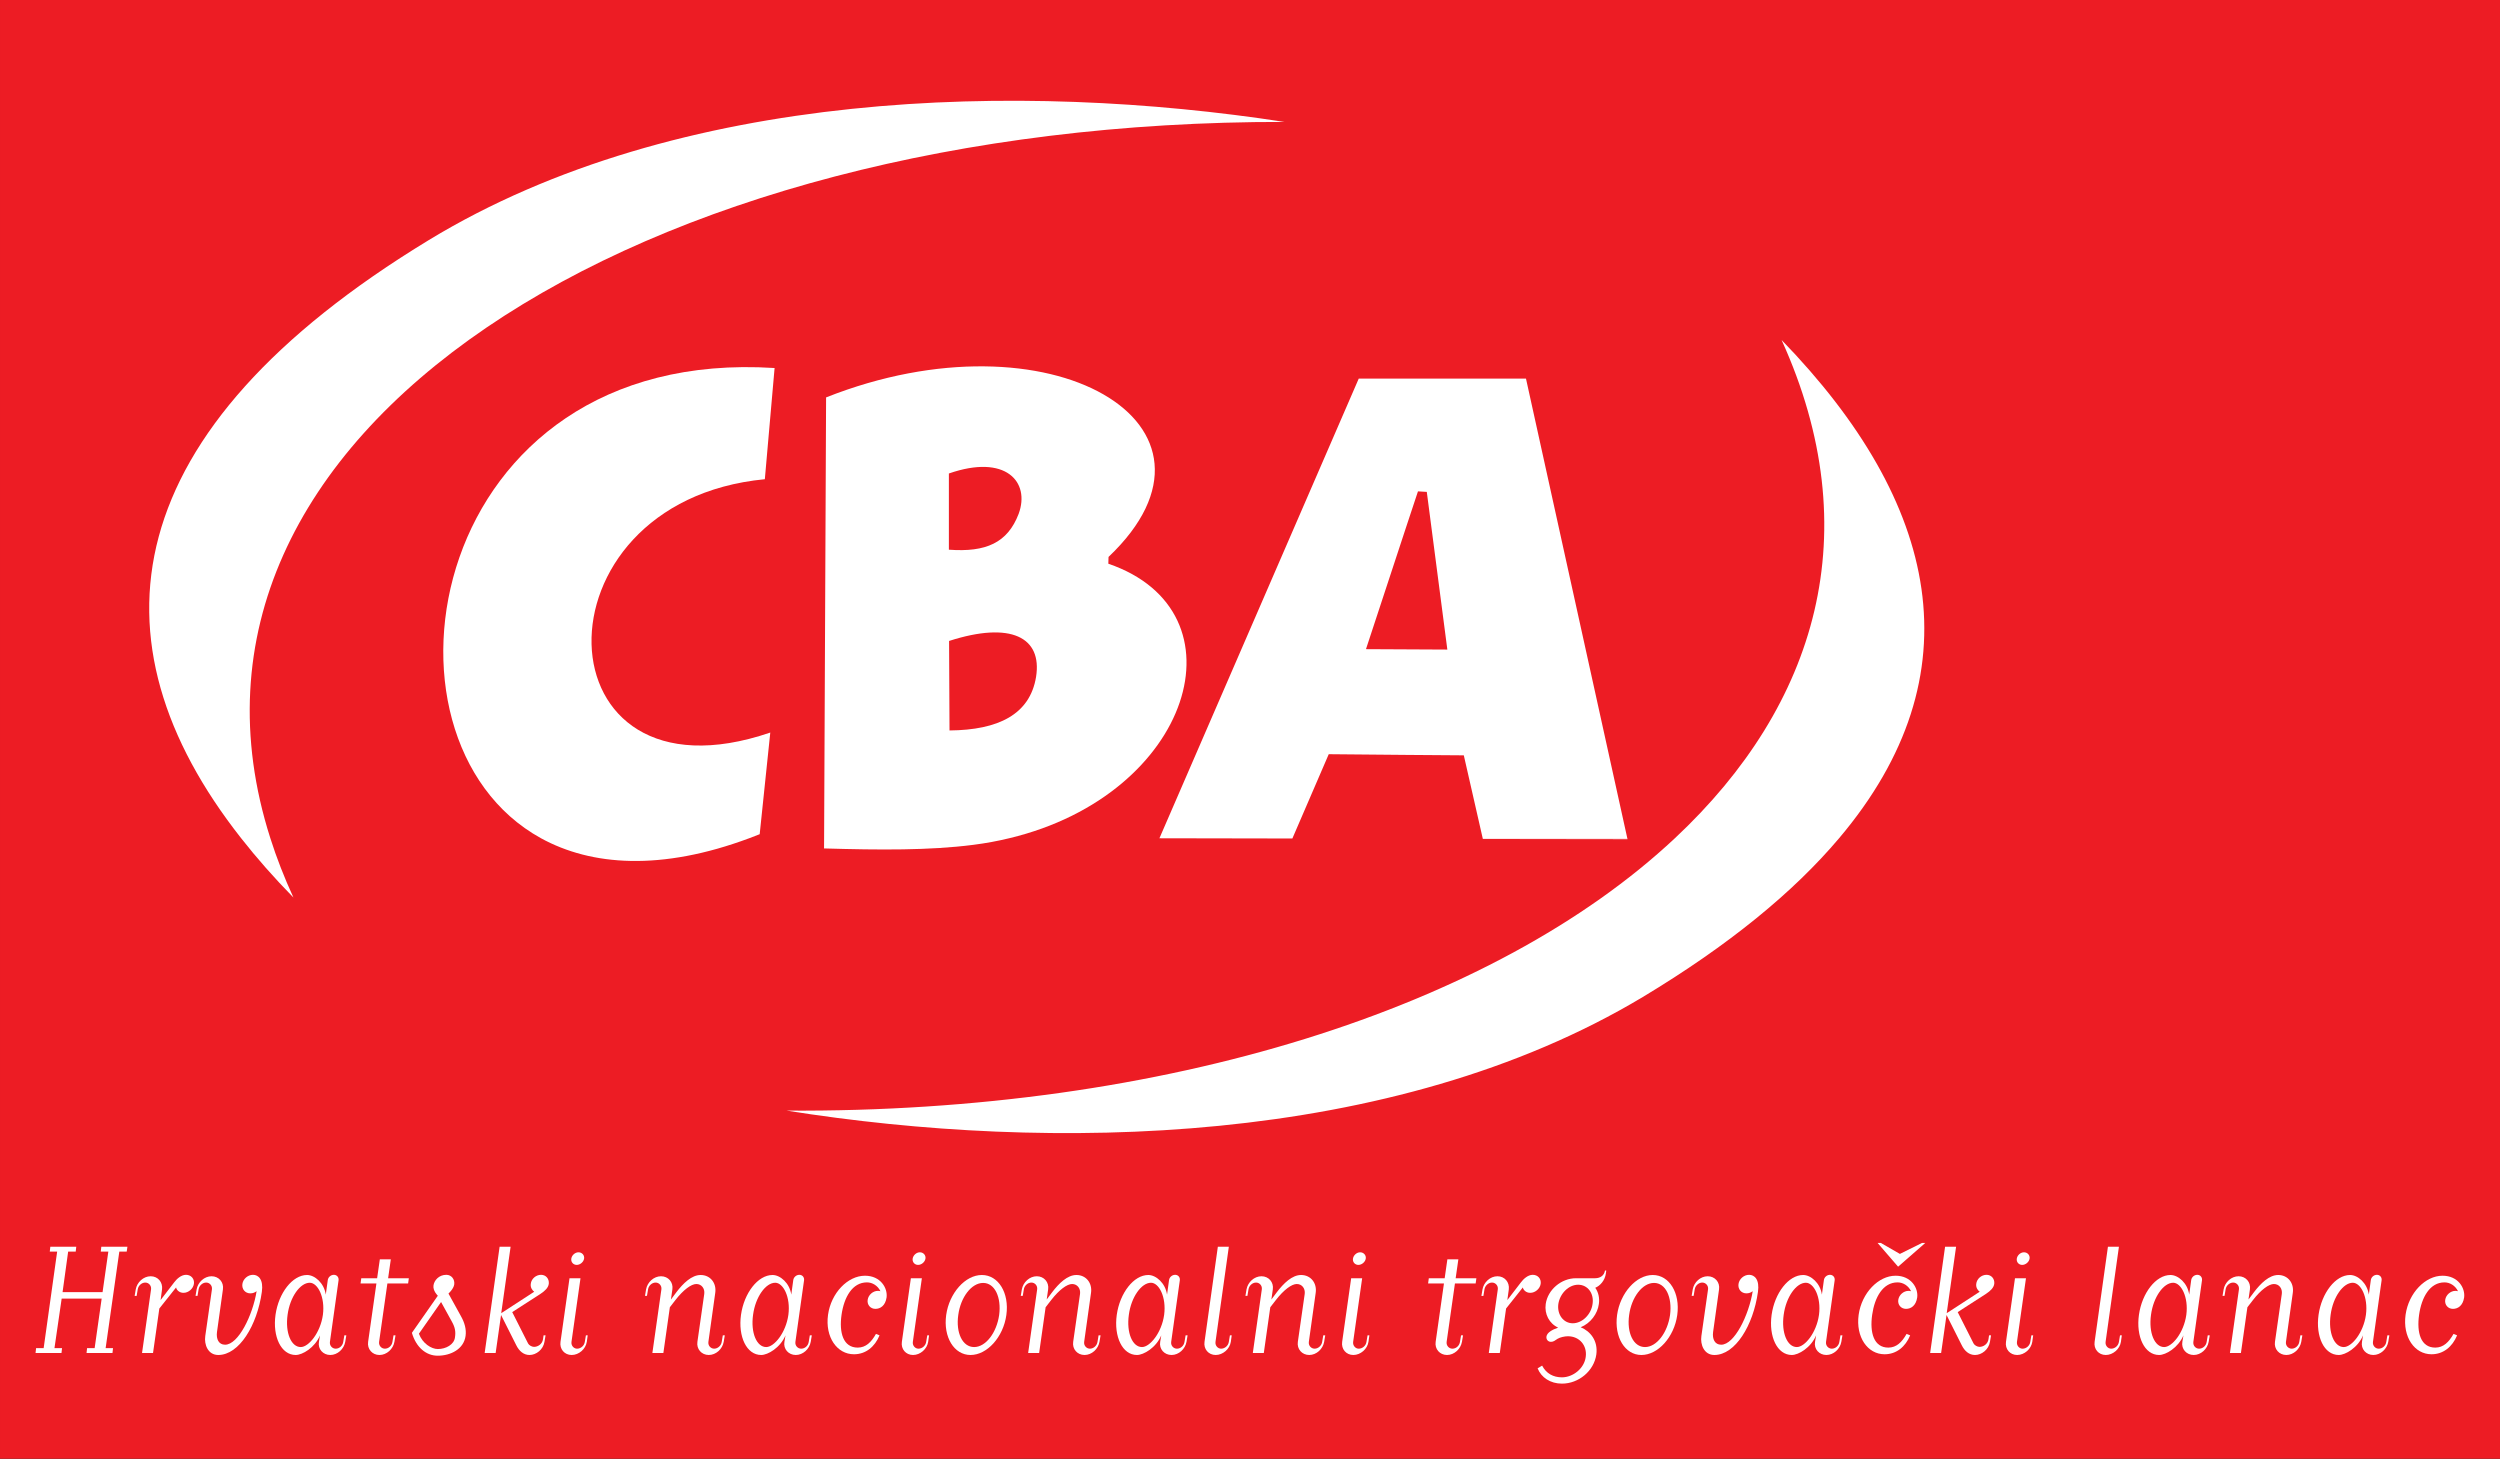
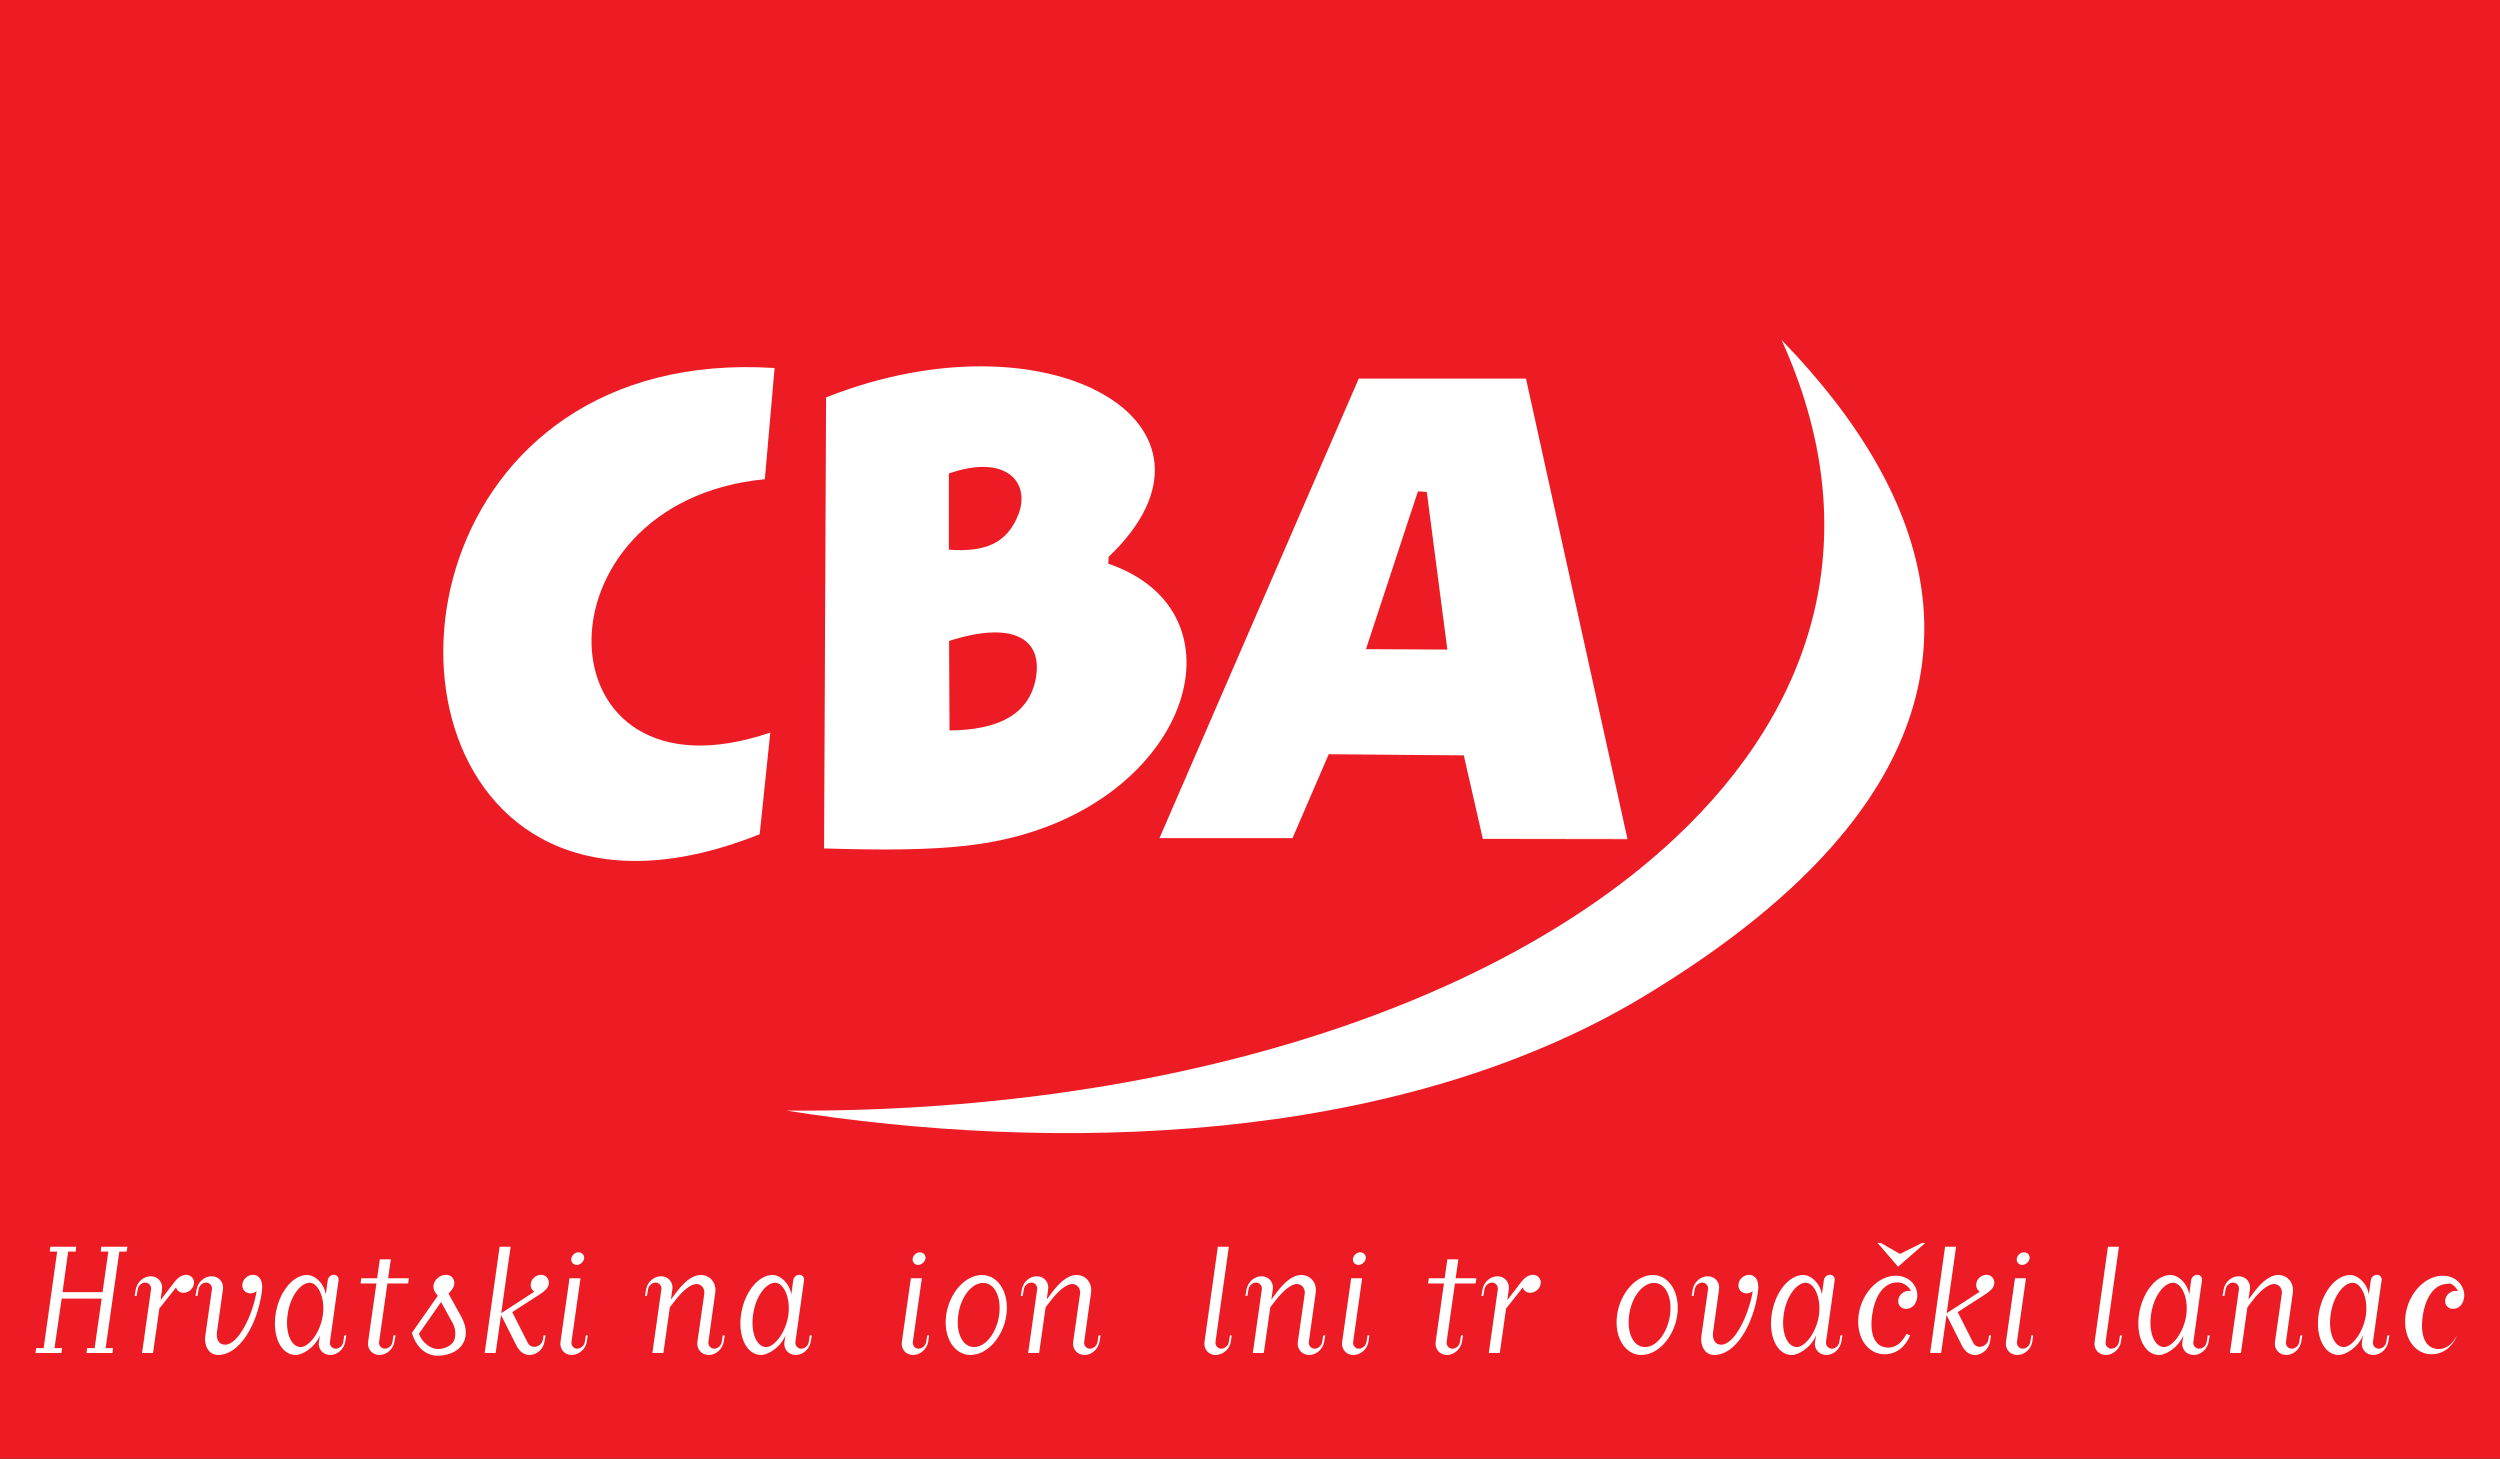
<svg xmlns="http://www.w3.org/2000/svg" xmlns:ns1="http://www.inkscape.org/namespaces/inkscape" xmlns:ns2="http://sodipodi.sourceforge.net/DTD/sodipodi-0.dtd" width="730" height="425.983" id="svg2" version="1.1" ns1:version="0.47 r22583" ns2:docname="Novi dokument 1">
  <rect width="100%" height="100%" fill="#333333" stroke="none" />
  <defs id="defs4">
    <clipPath id="clipPath3836" clipPathUnits="userSpaceOnUse">
      <path id="path3838" d="m 0,841.89 595.28,0 L 595.28,0 0,0 0,841.89 z" />
    </clipPath>
  </defs>
  <ns2:namedview id="base" pagecolor="#ffffff" bordercolor="#666666" borderopacity="1.0" ns1:pageopacity="0.0" ns1:pageshadow="2" ns1:zoom="1.1620184" ns1:cx="364.99999" ns1:cy="212.99146" ns1:document-units="px" ns1:current-layer="layer1" showgrid="false" ns1:window-width="1024" ns1:window-height="749" ns1:window-x="-4" ns1:window-y="-4" ns1:window-maximized="1" />
  <g ns1:label="Layer 1" ns1:groupmode="layer" id="layer1" transform="translate(-28.307,-288.741)">
    <g transform="matrix(1.252,0,0,-1.252,19.62,1028.139)" ns1:label="CBA__tmp_20100130012154_0" id="g3816">
      <path id="path3818" style="fill:#ed1c24;fill-opacity:1;fill-rule:nonzero;stroke:none" d="m 6.939,590.629 583.122,0 0,-340.274 -583.122,0 0,340.274 z" />
      <g transform="translate(352.737,395.092)" id="g3820">
        <path id="path3822" style="fill:#ffffff;fill-opacity:1;fill-rule:nonzero;stroke:none" d="M 0,0 0.05,-0.191 33.776,-0.24 33.728,0 0,0 z" />
      </g>
      <g transform="translate(277.358,395.092)" id="g3824">
-         <path id="path3826" style="fill:#ffffff;fill-opacity:1;fill-rule:nonzero;stroke:none" d="M 0,0 -0.017,-0.032 30.977,-0.09 31.027,0 0,0 z" />
-       </g>
+         </g>
      <g transform="translate(335.008,468.008)" id="g3828">
        <path id="path3830" style="fill:#ffffff;fill-opacity:1;fill-rule:evenodd;stroke:none" d="M 0,0 -9.488,-28.836 0,-28.884 9.49,-28.934 4.697,7.843 2.638,7.965 0,0 z m -57.65,-72.917 46.48,107.189 11.17,0 27.829,0 23.628,-107.189 -33.728,0 L 13.33,-53.599 0,-53.5 l -18.171,0.166 -8.452,-19.583 -31.027,0 z" />
      </g>
      <g id="g3832">
        <g clip-path="url(#clipPath3836)" id="g3834">
          <g transform="translate(435.878,395.092)" id="g3840">
            <path id="path3842" style="fill:#ffffff;fill-opacity:1;fill-rule:nonzero;stroke:none" d="M 0,0 C -10.628,-12.587 -25.753,-24.985 -45.787,-37.041 -104.229,-72.075 -184.191,-73.296 -245.482,-63.543 -157.021,-64.103 -80.487,-39.536 -38.293,0 -5.059,31.106 6.871,71.498 -13.429,116.191 23.396,78.213 32.261,38.174 0,0" />
          </g>
          <g transform="translate(181.728,395.092)" id="g3844">
            <path id="path3846" style="fill:#ffffff;fill-opacity:1;fill-rule:nonzero;stroke:none" d="M 0,0 C -20.579,-7.678 -36.839,-6.483 -48.621,-0.016 -90.899,23.233 -75.231,114.849 5.866,109.649 L 3.592,83.717 C -51.586,78.401 -49.428,6.089 4.862,24.631 L 2.39,0.922 0,0 z" />
          </g>
          <g transform="translate(69.985,395.092)" id="g3848">
-             <path id="path3850" style="fill:#ffffff;fill-opacity:1;fill-rule:nonzero;stroke:none" d="m 0,0 c 1.45,-4.573 3.247,-9.179 5.388,-13.843 -4.481,4.573 -8.551,9.188 -12.192,13.827 -36.33,46.159 -29.509,94.953 43.777,139.513 58.246,35.407 138.253,36.999 199.548,27.549 C 85.662,167.242 -30.168,94.548 0,0" />
-           </g>
+             </g>
          <g transform="translate(242.394,395.092)" id="g3852">
            <path id="path3854" style="fill:#ffffff;fill-opacity:1;fill-rule:evenodd;stroke:none" d="m 0,0 c -2.702,-0.659 -5.536,-1.187 -8.467,-1.559 -10.231,-1.317 -21.866,-1.211 -34.8,-0.837 L -43.25,0 -42.789,102.795 C 9.394,123.466 55.527,96.418 23.085,65.59 L 23.036,64.011 C 55.559,52.856 42.576,10.222 0,0 M -14.104,45.994 C 0.28,50.632 7.662,46.883 6.181,37.606 4.746,28.85 -2.619,25.216 -14.004,25.119 l -0.1,20.875 z M -14.152,85.05 C -0.889,89.672 4.86,83.088 2.125,75.649 -0.46,68.871 -5.519,66.639 -14.152,67.279 l 0,17.771 z" />
          </g>
          <g transform="translate(33.172,275.015)" id="g3856">
            <path id="path3858" style="fill:#ffffff;fill-opacity:1;fill-rule:evenodd;stroke:none" d="m 0,0 0.126,1.137 -1.723,0 3.194,22.521 1.723,0 0.167,1.135 -6.092,0 -0.126,-1.135 1.765,0 -1.345,-9.454 -9.329,0 1.303,9.454 1.765,0 0.127,1.135 -6.051,0 -0.127,-1.135 1.723,0 -3.151,-22.521 -1.765,0 -0.126,-1.137 6.051,0 0.126,1.137 -1.765,0 1.681,11.555 9.328,0 -1.639,-11.555 -1.765,0 L -6.051,0 0,0 z" />
          </g>
          <g transform="translate(44.394,287.369)" id="g3860">
            <path id="path3862" style="fill:#ffffff;fill-opacity:1;fill-rule:evenodd;stroke:none" d="m 0,0 0.336,2.48 c 0.21,1.68 -0.966,3.068 -2.648,3.068 -1.68,0 -3.192,-1.388 -3.486,-3.068 l -0.253,-1.514 0.463,0 0.253,1.514 c 0.125,0.882 0.923,1.596 1.764,1.596 0.798,0 1.47,-0.714 1.344,-1.596 l -2.101,-14.834 2.563,0 1.471,10.379 3.908,4.916 c 0.083,-0.546 0.714,-1.26 1.722,-1.26 1.177,0 2.269,0.966 2.437,2.102 C 7.942,4.958 7.101,5.884 5.925,5.884 4.749,5.884 3.697,4.832 3.194,4.16 L 0,0 z" />
          </g>
          <g transform="translate(68.007,289.261)" id="g3864">
            <path id="path3866" style="fill:#ffffff;fill-opacity:1;fill-rule:evenodd;stroke:none" d="m 0,0 c 0.42,2.898 -0.799,3.992 -2.059,3.992 -1.219,0 -2.311,-0.968 -2.48,-2.144 -0.167,-1.217 0.673,-2.183 1.85,-2.183 0.63,0 1.05,0.207 1.47,0.503 -0.925,-5.672 -4.286,-12.479 -7.353,-12.479 -1.512,0 -2.101,1.343 -1.891,2.941 l 1.387,9.959 c 0.251,1.68 -0.966,3.067 -2.648,3.067 -1.68,0 -3.193,-1.387 -3.487,-3.067 l -0.252,-1.515 0.462,0 0.252,1.515 c 0.126,0.882 0.925,1.596 1.765,1.596 0.798,0 1.47,-0.714 1.344,-1.596 l -1.555,-10.885 c -0.293,-1.975 0.631,-4.411 3.027,-4.411 4.873,0 9.075,6.891 10.168,14.707" />
          </g>
          <g transform="translate(87.456,277.622)" id="g3868">
            <path id="path3870" style="fill:#ffffff;fill-opacity:1;fill-rule:evenodd;stroke:none" d="m 0,0 0.253,1.513 -0.462,0 L -0.461,0 c -0.125,-0.884 -0.883,-1.598 -1.765,-1.598 -0.798,0 -1.47,0.714 -1.343,1.598 l 2.015,14.37 c 0.084,0.714 -0.421,1.261 -1.093,1.261 -0.712,0 -1.343,-0.547 -1.429,-1.261 l -0.461,-3.362 c -0.379,2.689 -2.563,4.581 -4.368,4.581 -3.406,0 -6.64,-4.201 -7.355,-9.287 -0.714,-5.083 1.303,-9.37 4.706,-9.37 1.554,0 4.454,1.679 5.673,4.581 L -6.134,0 c -0.294,-1.682 0.967,-3.068 2.649,-3.068 1.68,0 3.192,1.386 3.485,3.068 m -5.208,6.302 c -0.589,-4.203 -3.32,-7.521 -5.169,-7.521 -2.227,0 -3.655,3.318 -3.068,7.521 0.547,4.16 2.942,7.479 5.168,7.479 1.849,0 3.613,-3.319 3.069,-7.479" />
          </g>
          <g transform="translate(94.727,291.235)" id="g3872">
            <path id="path3874" style="fill:#ffffff;fill-opacity:1;fill-rule:evenodd;stroke:none" d="m 0,0 -1.933,-13.613 c -0.251,-1.682 0.966,-3.069 2.645,-3.069 1.682,0 3.196,1.387 3.49,3.069 l 0.251,1.512 -0.461,0 -0.253,-1.512 c -0.126,-0.884 -0.882,-1.598 -1.766,-1.598 -0.796,0 -1.468,0.714 -1.345,1.598 L 2.562,0 l 4.834,0 0.167,1.219 -4.832,0 0.629,4.411 -2.562,0 -0.63,-4.411 -3.699,0 L -3.698,0 0,0 z" />
          </g>
          <g transform="translate(113.045,278.63)" id="g3876">
            <path id="path3878" style="fill:#ffffff;fill-opacity:1;fill-rule:evenodd;stroke:none" d="m 0,0 c -0.211,-1.64 -2.103,-2.689 -3.992,-2.689 -1.512,0 -3.573,1.302 -4.413,3.571 l 5.169,7.395 2.522,-4.579 C 0.04,2.352 0.209,1.345 0,0 M 2.478,0.377 C 2.689,1.891 2.269,3.445 1.387,4.999 l -2.899,5.253 c 0,0 1.175,1.051 1.343,2.101 0.169,1.218 -0.631,2.27 -1.85,2.27 -1.721,0 -2.814,-1.303 -2.982,-2.438 -0.21,-1.303 1.009,-2.438 1.009,-2.438 l -6.052,-8.656 c 1.009,-3.445 3.363,-5.334 6.01,-5.334 3.025,0 6.091,1.512 6.512,4.62" />
          </g>
          <g transform="translate(123.838,284.304)" id="g3880">
            <path id="path3882" style="fill:#ffffff;fill-opacity:1;fill-rule:evenodd;stroke:none" d="m 0,0 2.187,15.504 -2.564,0 -3.487,-24.793 2.561,0 1.261,8.867 3.529,-7.016 c 0.673,-1.386 1.726,-2.312 3.11,-2.312 1.556,0 3.194,1.261 3.487,3.068 l 0.254,1.513 -0.463,0 L 9.75,-6.053 C 9.582,-7.229 8.53,-7.858 7.648,-7.858 c -0.504,0 -1.176,0.377 -1.386,0.797 L 2.565,0.251 9.203,4.536 c 1.009,0.672 1.765,1.389 1.891,2.313 0.126,1.174 -0.673,2.1 -1.807,2.1 -1.178,0 -2.269,-0.926 -2.394,-2.1 C 6.767,6.007 7.228,5.336 7.69,4.999 L 0,0 z" />
          </g>
          <g transform="translate(140.183,297.035)" id="g3884">
            <path id="path3886" style="fill:#ffffff;fill-opacity:1;fill-rule:evenodd;stroke:none" d="M 0,0 C -0.126,-0.8 0.463,-1.471 1.261,-1.471 2.059,-1.471 2.857,-0.8 2.984,0 3.108,0.798 2.478,1.47 1.682,1.47 0.882,1.47 0.125,0.798 0,0 m 3.613,-19.413 0.209,1.513 -0.419,0 -0.251,-1.513 c -0.126,-0.884 -0.925,-1.598 -1.807,-1.598 -0.757,0 -1.429,0.714 -1.303,1.598 l 2.101,14.832 -2.562,0 -2.102,-14.832 c -0.252,-1.682 0.923,-3.068 2.605,-3.068 1.682,0 3.277,1.386 3.529,3.068" />
          </g>
          <g transform="translate(171.19,288.798)" id="g3888">
            <path id="path3890" style="fill:#ffffff;fill-opacity:1;fill-rule:evenodd;stroke:none" d="m 0,0 -1.596,-11.176 c -0.254,-1.681 0.965,-3.068 2.647,-3.068 1.68,0 3.194,1.387 3.487,3.068 l 0.252,1.513 -0.461,0 -0.254,-1.513 c -0.125,-0.884 -0.923,-1.597 -1.763,-1.597 -0.8,0 -1.47,0.713 -1.345,1.597 L 2.563,0.252 c 0.335,2.311 -1.177,4.161 -3.403,4.161 -2.101,0 -4.076,-1.934 -5.674,-4.034 l -1.258,-1.682 0.334,2.355 c 0.252,1.679 -0.965,3.067 -2.645,3.067 -1.682,0 -3.196,-1.388 -3.489,-3.067 l -0.251,-1.515 0.461,0 0.253,1.515 c 0.126,0.882 0.923,1.595 1.763,1.595 0.801,0 1.471,-0.713 1.347,-1.595 l -2.103,-14.835 2.564,0 1.514,10.673 1.301,1.681 c 1.849,2.395 3.699,3.74 4.873,3.74 C -0.631,2.311 0.167,1.261 0,0" />
          </g>
          <g transform="translate(196.022,277.622)" id="g3892">
            <path id="path3894" style="fill:#ffffff;fill-opacity:1;fill-rule:evenodd;stroke:none" d="m 0,0 0.251,1.513 -0.46,0 L -0.463,0 c -0.125,-0.884 -0.882,-1.598 -1.764,-1.598 -0.797,0 -1.472,0.714 -1.346,1.598 l 2.019,14.37 c 0.084,0.714 -0.421,1.261 -1.093,1.261 -0.714,0 -1.345,-0.547 -1.429,-1.261 l -0.461,-3.362 c -0.379,2.689 -2.563,4.581 -4.371,4.581 -3.403,0 -6.639,-4.201 -7.353,-9.287 -0.714,-5.083 1.303,-9.37 4.706,-9.37 1.554,0 4.455,1.679 5.674,4.581 L -6.135,0 c -0.295,-1.682 0.966,-3.068 2.648,-3.068 1.681,0 3.192,1.386 3.487,3.068 m -5.211,6.302 c -0.586,-4.203 -3.317,-7.521 -5.169,-7.521 -2.226,0 -3.655,3.318 -3.066,7.521 0.547,4.16 2.941,7.479 5.169,7.479 1.847,0 3.613,-3.319 3.066,-7.479" />
          </g>
          <g transform="translate(212.282,289.429)" id="g3896">
-             <path id="path3898" style="fill:#ffffff;fill-opacity:1;fill-rule:evenodd;stroke:none" d="m 0,0 c -0.167,0.041 -0.377,0.083 -0.588,0.083 -1.134,0 -2.227,-0.923 -2.394,-2.101 -0.168,-1.132 0.63,-2.1 1.807,-2.1 1.133,0 2.31,0.714 2.603,2.647 0.296,2.185 -1.384,5.083 -5.041,5.083 -3.991,0 -7.898,-3.991 -8.612,-9.117 -0.716,-5.21 2.099,-9.202 6.049,-9.202 2.775,0 4.873,1.766 5.967,4.413 l -0.84,0.335 c -1.05,-1.892 -2.352,-3.194 -4.243,-3.194 -3.406,0 -4.372,3.489 -3.783,7.648 0.589,4.118 2.52,7.564 5.925,7.564 C -1.889,2.059 -0.628,1.303 0,0" />
-           </g>
+             </g>
          <g transform="translate(219.797,297.035)" id="g3900">
            <path id="path3902" style="fill:#ffffff;fill-opacity:1;fill-rule:evenodd;stroke:none" d="M 0,0 C -0.125,-0.8 0.463,-1.471 1.261,-1.471 2.061,-1.471 2.859,-0.8 2.984,0 3.11,0.798 2.48,1.47 1.682,1.47 0.884,1.47 0.128,0.798 0,0 m 3.615,-19.413 0.21,1.513 -0.421,0 -0.252,-1.513 c -0.126,-0.884 -0.923,-1.598 -1.805,-1.598 -0.757,0 -1.429,0.714 -1.305,1.598 l 2.103,14.832 -2.564,0 -2.101,-14.832 c -0.253,-1.682 0.924,-3.068 2.606,-3.068 1.68,0 3.278,1.386 3.529,3.068" />
          </g>
          <g transform="translate(236.23,291.361)" id="g3904">
            <path id="path3906" style="fill:#ffffff;fill-opacity:1;fill-rule:evenodd;stroke:none" d="m 0,0 c 2.731,0 4.287,-3.361 3.74,-7.479 -0.588,-4.118 -3.11,-7.479 -5.841,-7.479 -2.731,0 -4.287,3.361 -3.696,7.479 C -5.253,-3.361 -2.731,0 0,0 m 5.42,-7.479 c 0.714,5.127 -1.847,9.329 -5.713,9.329 -3.867,0 -7.607,-4.202 -8.321,-9.329 -0.715,-5.168 1.849,-9.329 5.673,-9.329 3.864,0 7.647,4.161 8.361,9.329" />
          </g>
          <g transform="translate(258.831,288.798)" id="g3908">
            <path id="path3910" style="fill:#ffffff;fill-opacity:1;fill-rule:evenodd;stroke:none" d="m 0,0 -1.596,-11.176 c -0.254,-1.681 0.965,-3.068 2.647,-3.068 1.68,0 3.192,1.387 3.487,3.068 l 0.252,1.513 -0.463,0 -0.251,-1.513 C 3.95,-12.06 3.152,-12.773 2.31,-12.773 c -0.796,0 -1.47,0.713 -1.345,1.597 L 2.563,0.252 C 2.9,2.563 1.386,4.413 -0.84,4.413 c -2.103,0 -4.076,-1.934 -5.674,-4.034 l -1.26,-1.682 0.336,2.355 c 0.252,1.679 -0.967,3.067 -2.647,3.067 -1.68,0 -3.192,-1.388 -3.487,-3.067 l -0.253,-1.515 0.465,0 0.251,1.515 c 0.126,0.882 0.923,1.595 1.763,1.595 0.801,0 1.471,-0.713 1.345,-1.595 l -2.101,-14.835 2.564,0 1.512,10.673 1.303,1.681 c 1.849,2.395 3.697,3.74 4.873,3.74 C -0.631,2.311 0.167,1.261 0,0" />
          </g>
          <g transform="translate(283.662,277.622)" id="g3912">
-             <path id="path3914" style="fill:#ffffff;fill-opacity:1;fill-rule:evenodd;stroke:none" d="m 0,0 0.251,1.513 -0.462,0 L -0.463,0 c -0.125,-0.884 -0.882,-1.598 -1.766,-1.598 -0.797,0 -1.47,0.714 -1.342,1.598 l 2.015,14.37 c 0.084,0.714 -0.419,1.261 -1.091,1.261 -0.714,0 -1.345,-0.547 -1.429,-1.261 l -0.463,-3.362 c -0.378,2.689 -2.563,4.581 -4.37,4.581 -3.404,0 -6.64,-4.201 -7.354,-9.287 -0.712,-5.083 1.303,-9.37 4.706,-9.37 1.556,0 4.455,1.679 5.674,4.581 L -6.136,0 c -0.294,-1.682 0.967,-3.068 2.649,-3.068 1.679,0 3.192,1.386 3.487,3.068 m -5.211,6.302 c -0.588,-4.203 -3.319,-7.521 -5.169,-7.521 -2.226,0 -3.655,3.318 -3.066,7.521 0.547,4.16 2.941,7.479 5.169,7.479 1.847,0 3.613,-3.319 3.066,-7.479" />
-           </g>
+             </g>
          <g transform="translate(293.998,277.622)" id="g3916">
            <path id="path3918" style="fill:#ffffff;fill-opacity:1;fill-rule:evenodd;stroke:none" d="m 0,0 0.211,1.513 -0.42,0 L -0.461,0 c -0.128,-0.884 -0.924,-1.598 -1.808,-1.598 -0.755,0 -1.428,0.714 -1.302,1.598 l 3.11,22.186 -2.563,0 L -6.133,0 c -0.253,-1.682 0.922,-3.068 2.604,-3.068 1.681,0 3.278,1.386 3.529,3.068" />
          </g>
          <g transform="translate(311.231,288.798)" id="g3920">
            <path id="path3922" style="fill:#ffffff;fill-opacity:1;fill-rule:evenodd;stroke:none" d="m 0,0 -1.599,-11.176 c -0.253,-1.681 0.966,-3.068 2.648,-3.068 1.68,0 3.192,1.387 3.487,3.068 l 0.251,1.513 -0.46,0 -0.252,-1.513 c -0.128,-0.884 -0.926,-1.597 -1.765,-1.597 -0.8,0 -1.472,0.713 -1.345,1.597 L 2.562,0.252 c 0.336,2.311 -1.176,4.161 -3.404,4.161 -2.101,0 -4.076,-1.934 -5.672,-4.034 l -1.26,-1.682 0.335,2.355 c 0.251,1.679 -0.966,3.067 -2.646,3.067 -1.682,0 -3.194,-1.388 -3.489,-3.067 l -0.251,-1.515 0.463,0 0.251,1.515 c 0.126,0.882 0.923,1.595 1.765,1.595 0.798,0 1.469,-0.713 1.343,-1.595 l -2.099,-14.835 2.562,0 1.512,10.673 1.304,1.681 c 1.848,2.395 3.698,3.74 4.872,3.74 C -0.633,2.311 0.167,1.261 0,0" />
          </g>
          <g transform="translate(322.488,297.035)" id="g3924">
            <path id="path3926" style="fill:#ffffff;fill-opacity:1;fill-rule:evenodd;stroke:none" d="M 0,0 C -0.126,-0.8 0.46,-1.471 1.26,-1.471 2.059,-1.471 2.856,-0.8 2.984,0 3.107,0.798 2.478,1.47 1.68,1.47 0.881,1.47 0.125,0.798 0,0 m 3.612,-19.413 0.212,1.513 -0.421,0 -0.254,-1.513 c -0.124,-0.884 -0.923,-1.598 -1.805,-1.598 -0.756,0 -1.428,0.714 -1.303,1.598 l 2.102,14.832 -2.565,0 -2.1,-14.832 c -0.251,-1.682 0.925,-3.068 2.605,-3.068 1.682,0 3.278,1.386 3.529,3.068" />
          </g>
          <g transform="translate(343.706,291.235)" id="g3928">
            <path id="path3930" style="fill:#ffffff;fill-opacity:1;fill-rule:evenodd;stroke:none" d="m 0,0 -1.933,-13.613 c -0.254,-1.682 0.965,-3.069 2.647,-3.069 1.68,0 3.192,1.387 3.487,3.069 l 0.252,1.512 -0.461,0 -0.252,-1.512 c -0.127,-0.884 -0.884,-1.598 -1.766,-1.598 -0.799,0 -1.469,0.714 -1.345,1.598 L 2.563,0 l 4.831,0 0.169,1.219 -4.832,0 0.63,4.411 -2.563,0 -0.63,-4.411 -3.699,0 L -3.698,0 0,0 z" />
          </g>
          <g transform="translate(358.493,287.369)" id="g3932">
            <path id="path3934" style="fill:#ffffff;fill-opacity:1;fill-rule:evenodd;stroke:none" d="m 0,0 0.337,2.48 c 0.211,1.68 -0.966,3.068 -2.648,3.068 -1.681,0 -3.194,-1.388 -3.487,-3.068 l -0.251,-1.514 0.461,0 0.251,1.514 c 0.128,0.882 0.926,1.596 1.766,1.596 0.798,0 1.472,-0.714 1.344,-1.596 l -2.1,-14.834 2.563,0 1.47,10.379 3.908,4.916 c 0.084,-0.546 0.715,-1.26 1.722,-1.26 1.177,0 2.27,0.966 2.438,2.102 C 7.943,4.958 7.102,5.884 5.927,5.884 4.75,5.884 3.698,4.832 3.195,4.16 L 0,0 z" />
          </g>
          <g transform="translate(375.005,290.942)" id="g3936">
-             <path id="path3938" style="fill:#ffffff;fill-opacity:1;fill-rule:evenodd;stroke:none" d="m 0,0 c 2.227,0 3.741,-2.017 3.361,-4.498 -0.337,-2.479 -2.437,-4.495 -4.622,-4.495 -2.142,0 -3.696,2.016 -3.359,4.495 C -4.243,-2.017 -2.185,0 0,0 m -4.664,-10.003 c -1.429,-0.502 -2.604,-1.175 -2.732,-2.099 -0.083,-0.671 0.38,-1.218 1.05,-1.218 0.591,0 0.926,0.293 1.556,0.713 0.547,0.336 1.641,0.589 2.394,0.589 2.69,0 4.539,-2.144 4.162,-4.834 -0.337,-2.644 -2.943,-4.748 -5.546,-4.748 -2.017,0 -3.657,0.884 -4.624,2.732 l -1.05,-0.628 c 0.842,-2.145 2.982,-3.573 5.674,-3.573 3.908,0 7.477,2.942 8.023,6.806 0.421,3.195 -1.386,5.42 -3.654,6.344 2.31,0.926 3.95,3.152 4.243,5.421 0.211,1.43 -0.126,2.774 -0.84,3.784 1.135,0.461 2.271,1.722 2.48,3.361 l 0.084,0.67 -0.293,0 C 6.093,2.227 5.253,1.512 3.95,1.512 l -4.455,0 c -3.445,0 -6.595,-2.691 -7.058,-6.01 -0.336,-2.353 0.84,-4.579 2.899,-5.505" />
-           </g>
+             </g>
          <g transform="translate(392.7,291.361)" id="g3940">
            <path id="path3942" style="fill:#ffffff;fill-opacity:1;fill-rule:evenodd;stroke:none" d="m 0,0 c 2.731,0 4.285,-3.361 3.738,-7.479 -0.588,-4.118 -3.11,-7.479 -5.841,-7.479 -2.731,0 -4.285,3.361 -3.697,7.479 C -5.255,-3.361 -2.733,0 0,0 m 5.42,-7.479 c 0.715,5.127 -1.851,9.329 -5.715,9.329 -3.866,0 -7.607,-4.202 -8.319,-9.329 -0.714,-5.168 1.847,-9.329 5.672,-9.329 3.866,0 7.648,4.161 8.362,9.329" />
          </g>
          <g transform="translate(416.94,289.261)" id="g3944">
            <path id="path3946" style="fill:#ffffff;fill-opacity:1;fill-rule:evenodd;stroke:none" d="m 0,0 c 0.419,2.898 -0.801,3.992 -2.062,3.992 -1.216,0 -2.309,-0.968 -2.477,-2.144 -0.168,-1.217 0.673,-2.183 1.85,-2.183 0.627,0 1.048,0.207 1.469,0.503 -0.925,-5.672 -4.287,-12.479 -7.352,-12.479 -1.513,0 -2.102,1.343 -1.892,2.941 l 1.389,9.959 c 0.251,1.68 -0.968,3.067 -2.65,3.067 -1.679,0 -3.194,-1.387 -3.487,-3.067 l -0.251,-1.515 0.463,0 0.251,1.515 c 0.126,0.882 0.924,1.596 1.766,1.596 0.795,0 1.469,-0.714 1.342,-1.596 l -1.554,-10.885 c -0.293,-1.975 0.631,-4.411 3.024,-4.411 4.876,0 9.077,6.891 10.171,14.707" />
          </g>
          <g transform="translate(436.388,277.622)" id="g3948">
            <path id="path3950" style="fill:#ffffff;fill-opacity:1;fill-rule:evenodd;stroke:none" d="m 0,0 0.254,1.513 -0.463,0 L -0.461,0 c -0.125,-0.884 -0.882,-1.598 -1.765,-1.598 -0.798,0 -1.47,0.714 -1.344,1.598 l 2.016,14.37 c 0.084,0.714 -0.421,1.261 -1.093,1.261 -0.712,0 -1.344,-0.547 -1.426,-1.261 l -0.463,-3.362 c -0.379,2.689 -2.564,4.581 -4.371,4.581 -3.404,0 -6.639,-4.201 -7.354,-9.287 -0.714,-5.083 1.303,-9.37 4.706,-9.37 1.557,0 4.455,1.679 5.674,4.581 L -6.134,0 c -0.294,-1.682 0.967,-3.068 2.647,-3.068 1.681,0 3.194,1.386 3.487,3.068 m -5.209,6.302 c -0.588,-4.203 -3.319,-7.521 -5.169,-7.521 -2.226,0 -3.656,3.318 -3.067,7.521 0.548,4.16 2.942,7.479 5.169,7.479 1.848,0 3.614,-3.319 3.067,-7.479" />
          </g>
          <g transform="translate(444.837,300.69)" id="g3952">
            <path id="path3954" style="fill:#ffffff;fill-opacity:1;fill-rule:evenodd;stroke:none" d="M 0,0 4.788,-5.546 11.134,0 10.377,0 5.208,-2.563 0.756,0 0,0 z m 7.813,-11.261 c -0.167,0.041 -0.378,0.083 -0.587,0.083 -1.136,0 -2.227,-0.923 -2.397,-2.1 -0.167,-1.133 0.631,-2.101 1.808,-2.101 1.135,0 2.31,0.714 2.605,2.648 0.295,2.184 -1.387,5.083 -5.041,5.083 -3.992,0 -7.9,-3.992 -8.614,-9.118 -0.714,-5.21 2.1,-9.202 6.049,-9.202 2.774,0 4.875,1.766 5.967,4.413 l -0.84,0.335 c -1.05,-1.891 -2.353,-3.194 -4.243,-3.194 -3.404,0 -4.372,3.489 -3.781,7.648 0.586,4.119 2.52,7.564 5.923,7.564 1.261,0 2.522,-0.756 3.151,-2.059" />
          </g>
          <g transform="translate(460.964,284.304)" id="g3956">
            <path id="path3958" style="fill:#ffffff;fill-opacity:1;fill-rule:evenodd;stroke:none" d="m 0,0 2.187,15.504 -2.566,0 -3.485,-24.793 2.561,0 1.261,8.867 3.529,-7.016 c 0.672,-1.386 1.724,-2.312 3.111,-2.312 1.553,0 3.191,1.261 3.487,3.068 l 0.253,1.513 -0.465,0 -0.126,-0.884 C 9.58,-7.229 8.53,-7.858 7.648,-7.858 c -0.505,0 -1.176,0.377 -1.387,0.797 l -3.698,7.312 6.64,4.285 c 1.007,0.672 1.764,1.389 1.889,2.313 0.128,1.174 -0.672,2.1 -1.805,2.1 -1.178,0 -2.27,-0.926 -2.396,-2.1 C 6.765,6.007 7.228,5.336 7.69,4.999 L 0,0 z" />
          </g>
          <g transform="translate(477.309,297.035)" id="g3960">
            <path id="path3962" style="fill:#ffffff;fill-opacity:1;fill-rule:evenodd;stroke:none" d="M 0,0 C -0.128,-0.8 0.461,-1.471 1.259,-1.471 2.057,-1.471 2.857,-0.8 2.982,0 3.108,0.798 2.478,1.47 1.68,1.47 0.882,1.47 0.124,0.798 0,0 m 3.613,-19.413 0.209,1.513 -0.421,0 -0.251,-1.513 c -0.126,-0.884 -0.923,-1.598 -1.807,-1.598 -0.756,0 -1.427,0.714 -1.303,1.598 l 2.101,14.832 -2.562,0 -2.1,-14.832 c -0.251,-1.682 0.923,-3.068 2.605,-3.068 1.68,0 3.275,1.386 3.529,3.068" />
          </g>
          <g transform="translate(501.594,277.622)" id="g3964">
            <path id="path3966" style="fill:#ffffff;fill-opacity:1;fill-rule:evenodd;stroke:none" d="m 0,0 0.209,1.513 -0.421,0 L -0.463,0 c -0.126,-0.884 -0.924,-1.598 -1.808,-1.598 -0.755,0 -1.426,0.714 -1.3,1.598 l 3.108,22.186 -2.563,0 L -6.135,0 c -0.252,-1.682 0.924,-3.068 2.604,-3.068 1.681,0 3.277,1.386 3.531,3.068" />
          </g>
          <g transform="translate(522.058,277.622)" id="g3968">
            <path id="path3970" style="fill:#ffffff;fill-opacity:1;fill-rule:evenodd;stroke:none" d="m 0,0 0.253,1.513 -0.463,0 L -0.461,0 c -0.126,-0.884 -0.884,-1.598 -1.766,-1.598 -0.797,0 -1.47,0.714 -1.342,1.598 l 2.015,14.37 c 0.083,0.714 -0.42,1.261 -1.093,1.261 -0.712,0 -1.343,-0.547 -1.429,-1.261 l -0.461,-3.362 c -0.379,2.689 -2.564,4.581 -4.368,4.581 -3.406,0 -6.64,-4.201 -7.356,-9.287 -0.715,-5.083 1.303,-9.37 4.706,-9.37 1.556,0 4.454,1.679 5.674,4.581 L -6.135,0 c -0.293,-1.682 0.968,-3.068 2.65,-3.068 1.679,0 3.192,1.386 3.485,3.068 m -5.209,6.302 c -0.589,-4.203 -3.319,-7.521 -5.169,-7.521 -2.226,0 -3.654,3.318 -3.068,7.521 0.549,4.16 2.942,7.479 5.169,7.479 1.849,0 3.613,-3.319 3.068,-7.479" />
          </g>
          <g transform="translate(539.118,288.798)" id="g3972">
            <path id="path3974" style="fill:#ffffff;fill-opacity:1;fill-rule:evenodd;stroke:none" d="m 0,0 -1.596,-11.176 c -0.252,-1.681 0.968,-3.068 2.648,-3.068 1.679,0 3.191,1.387 3.486,3.068 l 0.252,1.513 -0.463,0 -0.251,-1.513 c -0.126,-0.884 -0.924,-1.597 -1.763,-1.597 -0.8,0 -1.471,0.713 -1.345,1.597 L 2.563,0.252 c 0.335,2.311 -1.176,4.161 -3.403,4.161 -2.1,0 -4.075,-1.934 -5.672,-4.034 l -1.262,-1.682 0.336,2.355 c 0.252,1.679 -0.964,3.067 -2.644,3.067 -1.685,0 -3.196,-1.388 -3.489,-3.067 l -0.254,-1.515 0.463,0 0.254,1.515 c 0.125,0.882 0.923,1.595 1.765,1.595 0.796,0 1.468,-0.713 1.344,-1.595 l -2.103,-14.835 2.564,0 1.513,10.673 1.302,1.681 c 1.849,2.395 3.699,3.74 4.875,3.74 C -0.628,2.311 0.168,1.261 0,0" />
          </g>
          <g transform="translate(563.949,277.622)" id="g3976">
            <path id="path3978" style="fill:#ffffff;fill-opacity:1;fill-rule:evenodd;stroke:none" d="m 0,0 0.252,1.513 -0.463,0 L -0.463,0 c -0.125,-0.884 -0.882,-1.598 -1.766,-1.598 -0.795,0 -1.469,0.714 -1.343,1.598 l 2.018,14.37 c 0.084,0.714 -0.421,1.261 -1.093,1.261 -0.714,0 -1.344,-0.547 -1.428,-1.261 l -0.463,-3.362 c -0.379,2.689 -2.562,4.581 -4.369,4.581 -3.406,0 -6.64,-4.201 -7.354,-9.287 -0.716,-5.083 1.301,-9.37 4.706,-9.37 1.555,0 4.455,1.679 5.672,4.581 L -6.134,0 c -0.296,-1.682 0.965,-3.068 2.647,-3.068 1.68,0 3.192,1.386 3.487,3.068 m -5.211,6.302 c -0.586,-4.203 -3.317,-7.521 -5.167,-7.521 -2.227,0 -3.656,3.318 -3.067,7.521 0.544,4.16 2.94,7.479 5.169,7.479 1.846,0 3.612,-3.319 3.065,-7.479" />
          </g>
          <g transform="translate(580.21,289.429)" id="g3980">
-             <path id="path3982" style="fill:#ffffff;fill-opacity:1;fill-rule:evenodd;stroke:none" d="m 0,0 c -0.167,0.041 -0.377,0.083 -0.588,0.083 -1.134,0 -2.226,-0.923 -2.394,-2.101 -0.167,-1.132 0.63,-2.1 1.805,-2.1 1.135,0 2.313,0.714 2.606,2.647 0.295,2.185 -1.387,5.083 -5.041,5.083 -3.992,0 -7.901,-3.991 -8.615,-9.117 -0.713,-5.21 2.101,-9.202 6.051,-9.202 2.775,0 4.873,1.766 5.967,4.413 l -0.84,0.335 c -1.052,-1.892 -2.352,-3.194 -4.245,-3.194 -3.403,0 -4.369,3.489 -3.781,7.648 0.589,4.118 2.52,7.564 5.926,7.564 C -1.889,2.059 -0.628,1.303 0,0" />
+             <path id="path3982" style="fill:#ffffff;fill-opacity:1;fill-rule:evenodd;stroke:none" d="m 0,0 c -0.167,0.041 -0.377,0.083 -0.588,0.083 -1.134,0 -2.226,-0.923 -2.394,-2.101 -0.167,-1.132 0.63,-2.1 1.805,-2.1 1.135,0 2.313,0.714 2.606,2.647 0.295,2.185 -1.387,5.083 -5.041,5.083 -3.992,0 -7.901,-3.991 -8.615,-9.117 -0.713,-5.21 2.101,-9.202 6.051,-9.202 2.775,0 4.873,1.766 5.967,4.413 c -1.052,-1.892 -2.352,-3.194 -4.245,-3.194 -3.403,0 -4.369,3.489 -3.781,7.648 0.589,4.118 2.52,7.564 5.926,7.564 C -1.889,2.059 -0.628,1.303 0,0" />
          </g>
        </g>
      </g>
    </g>
  </g>
</svg>